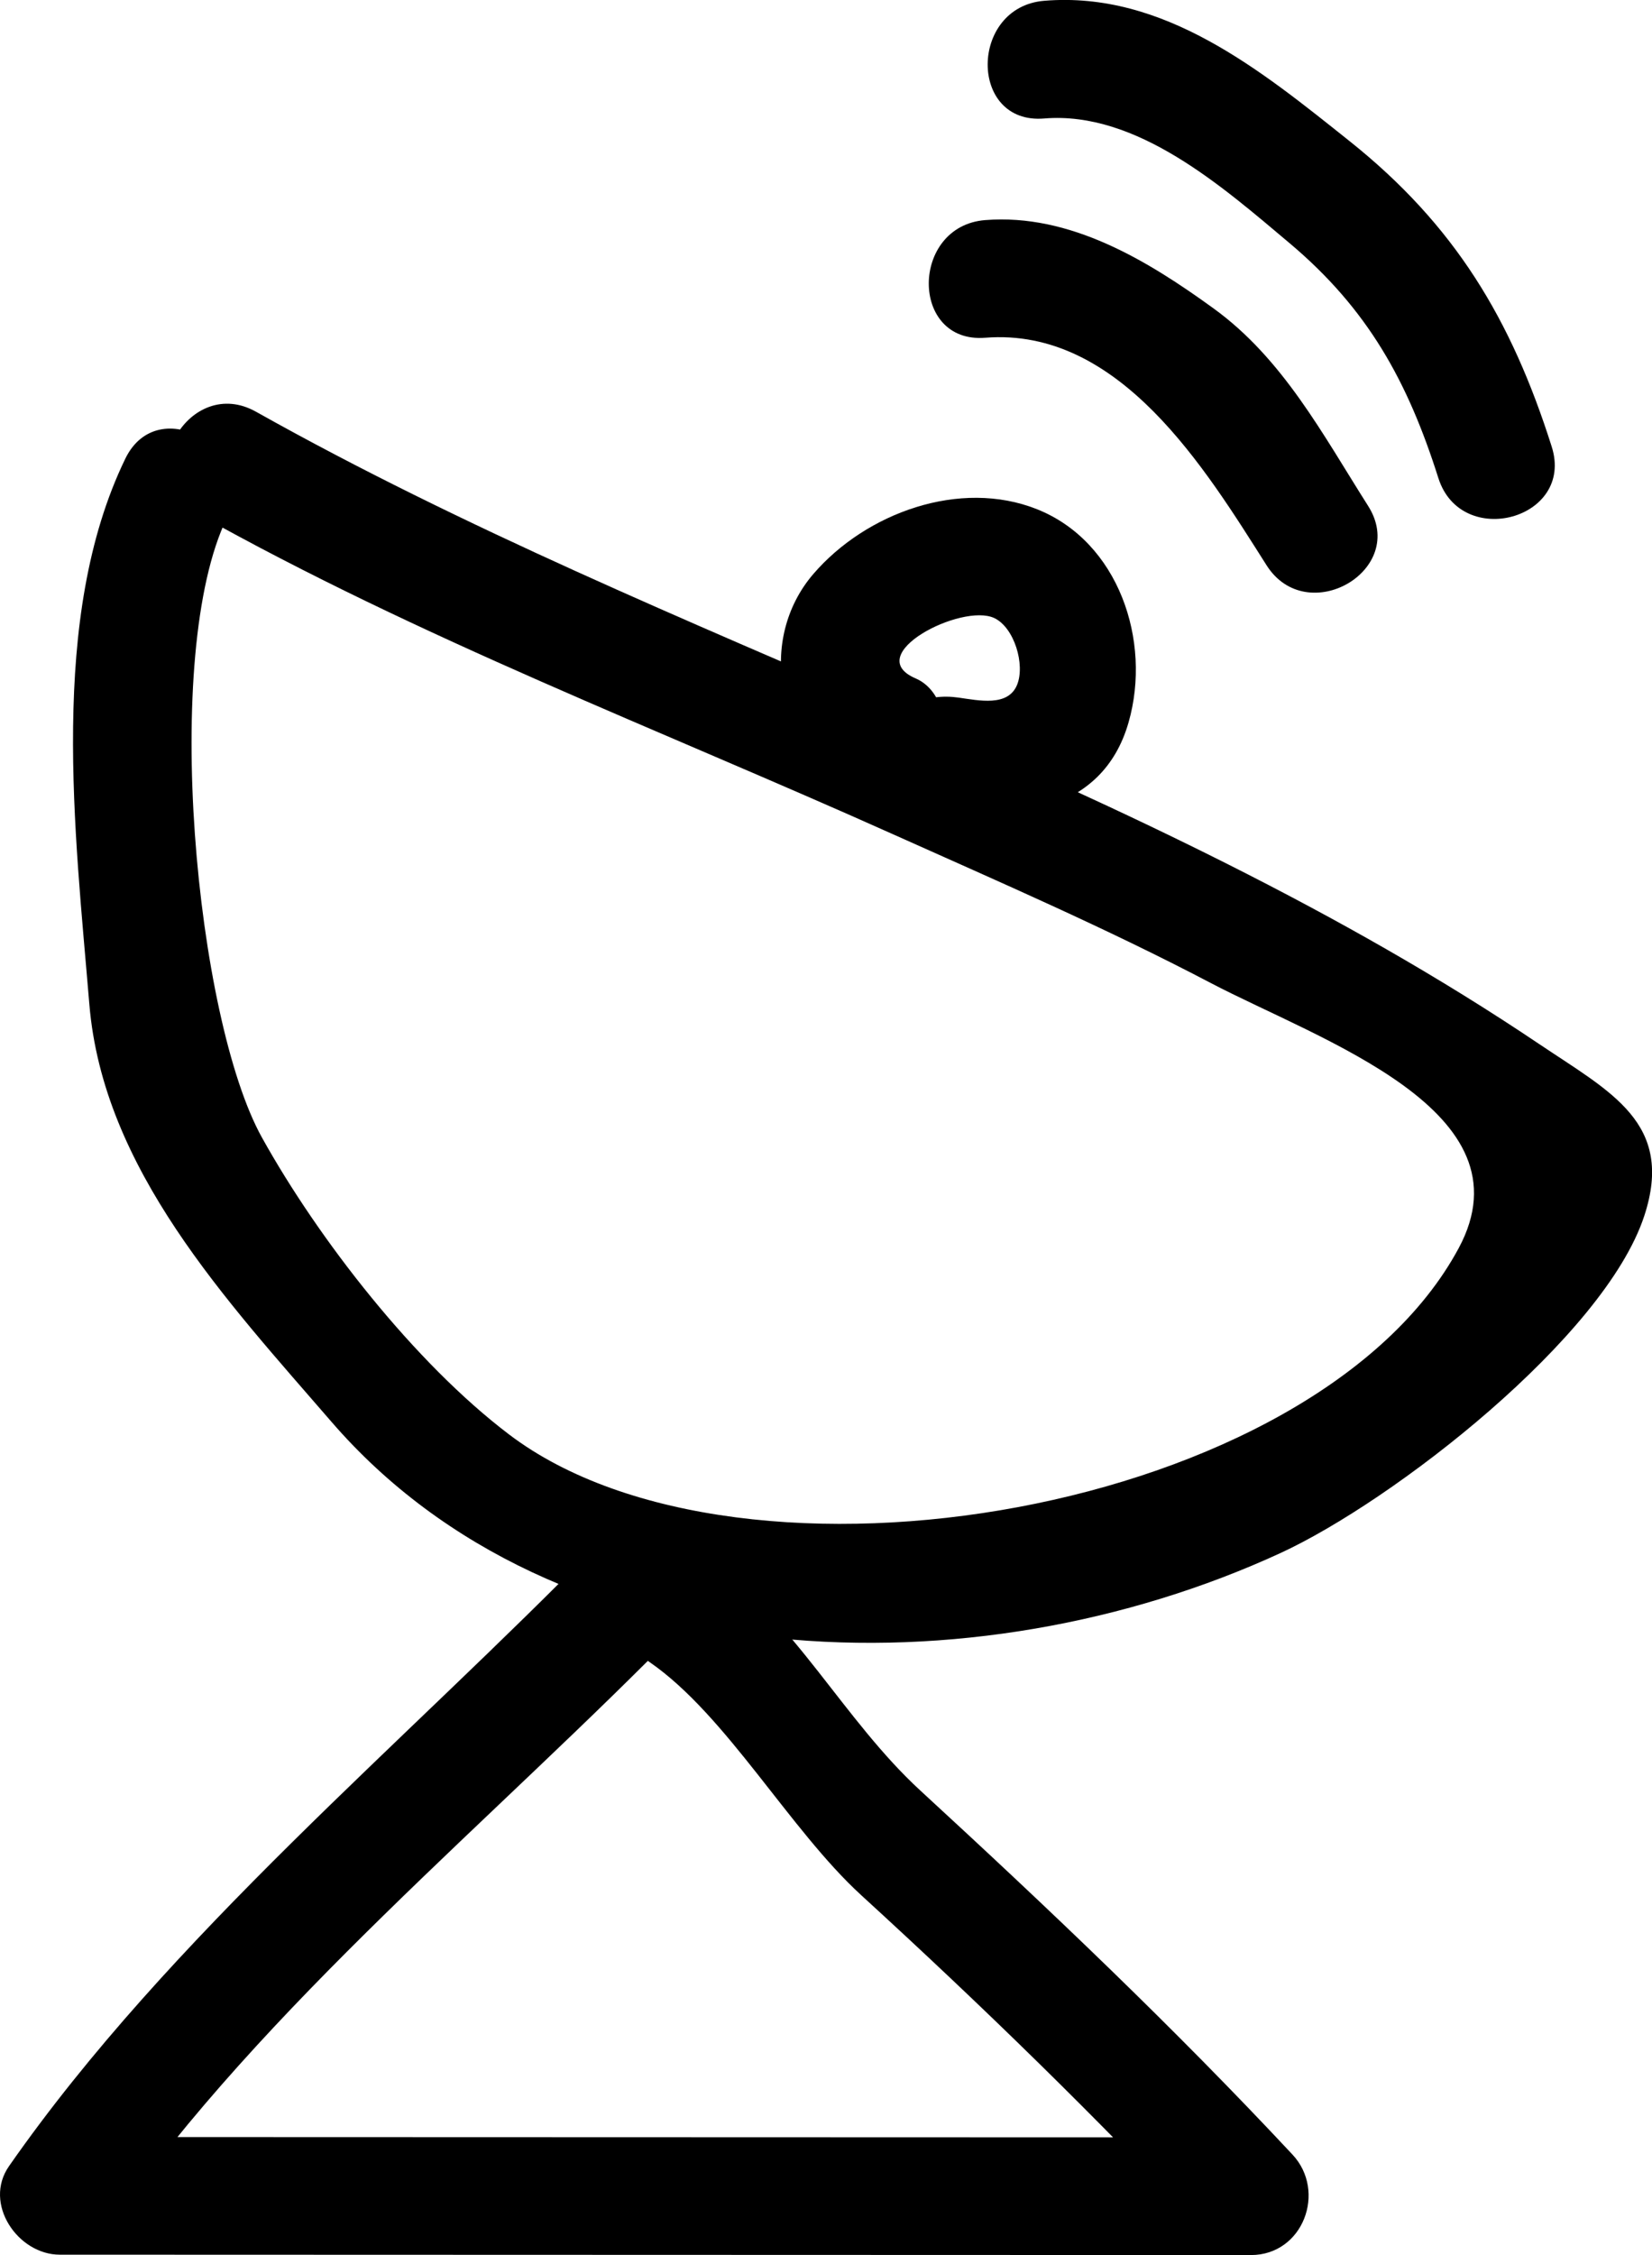
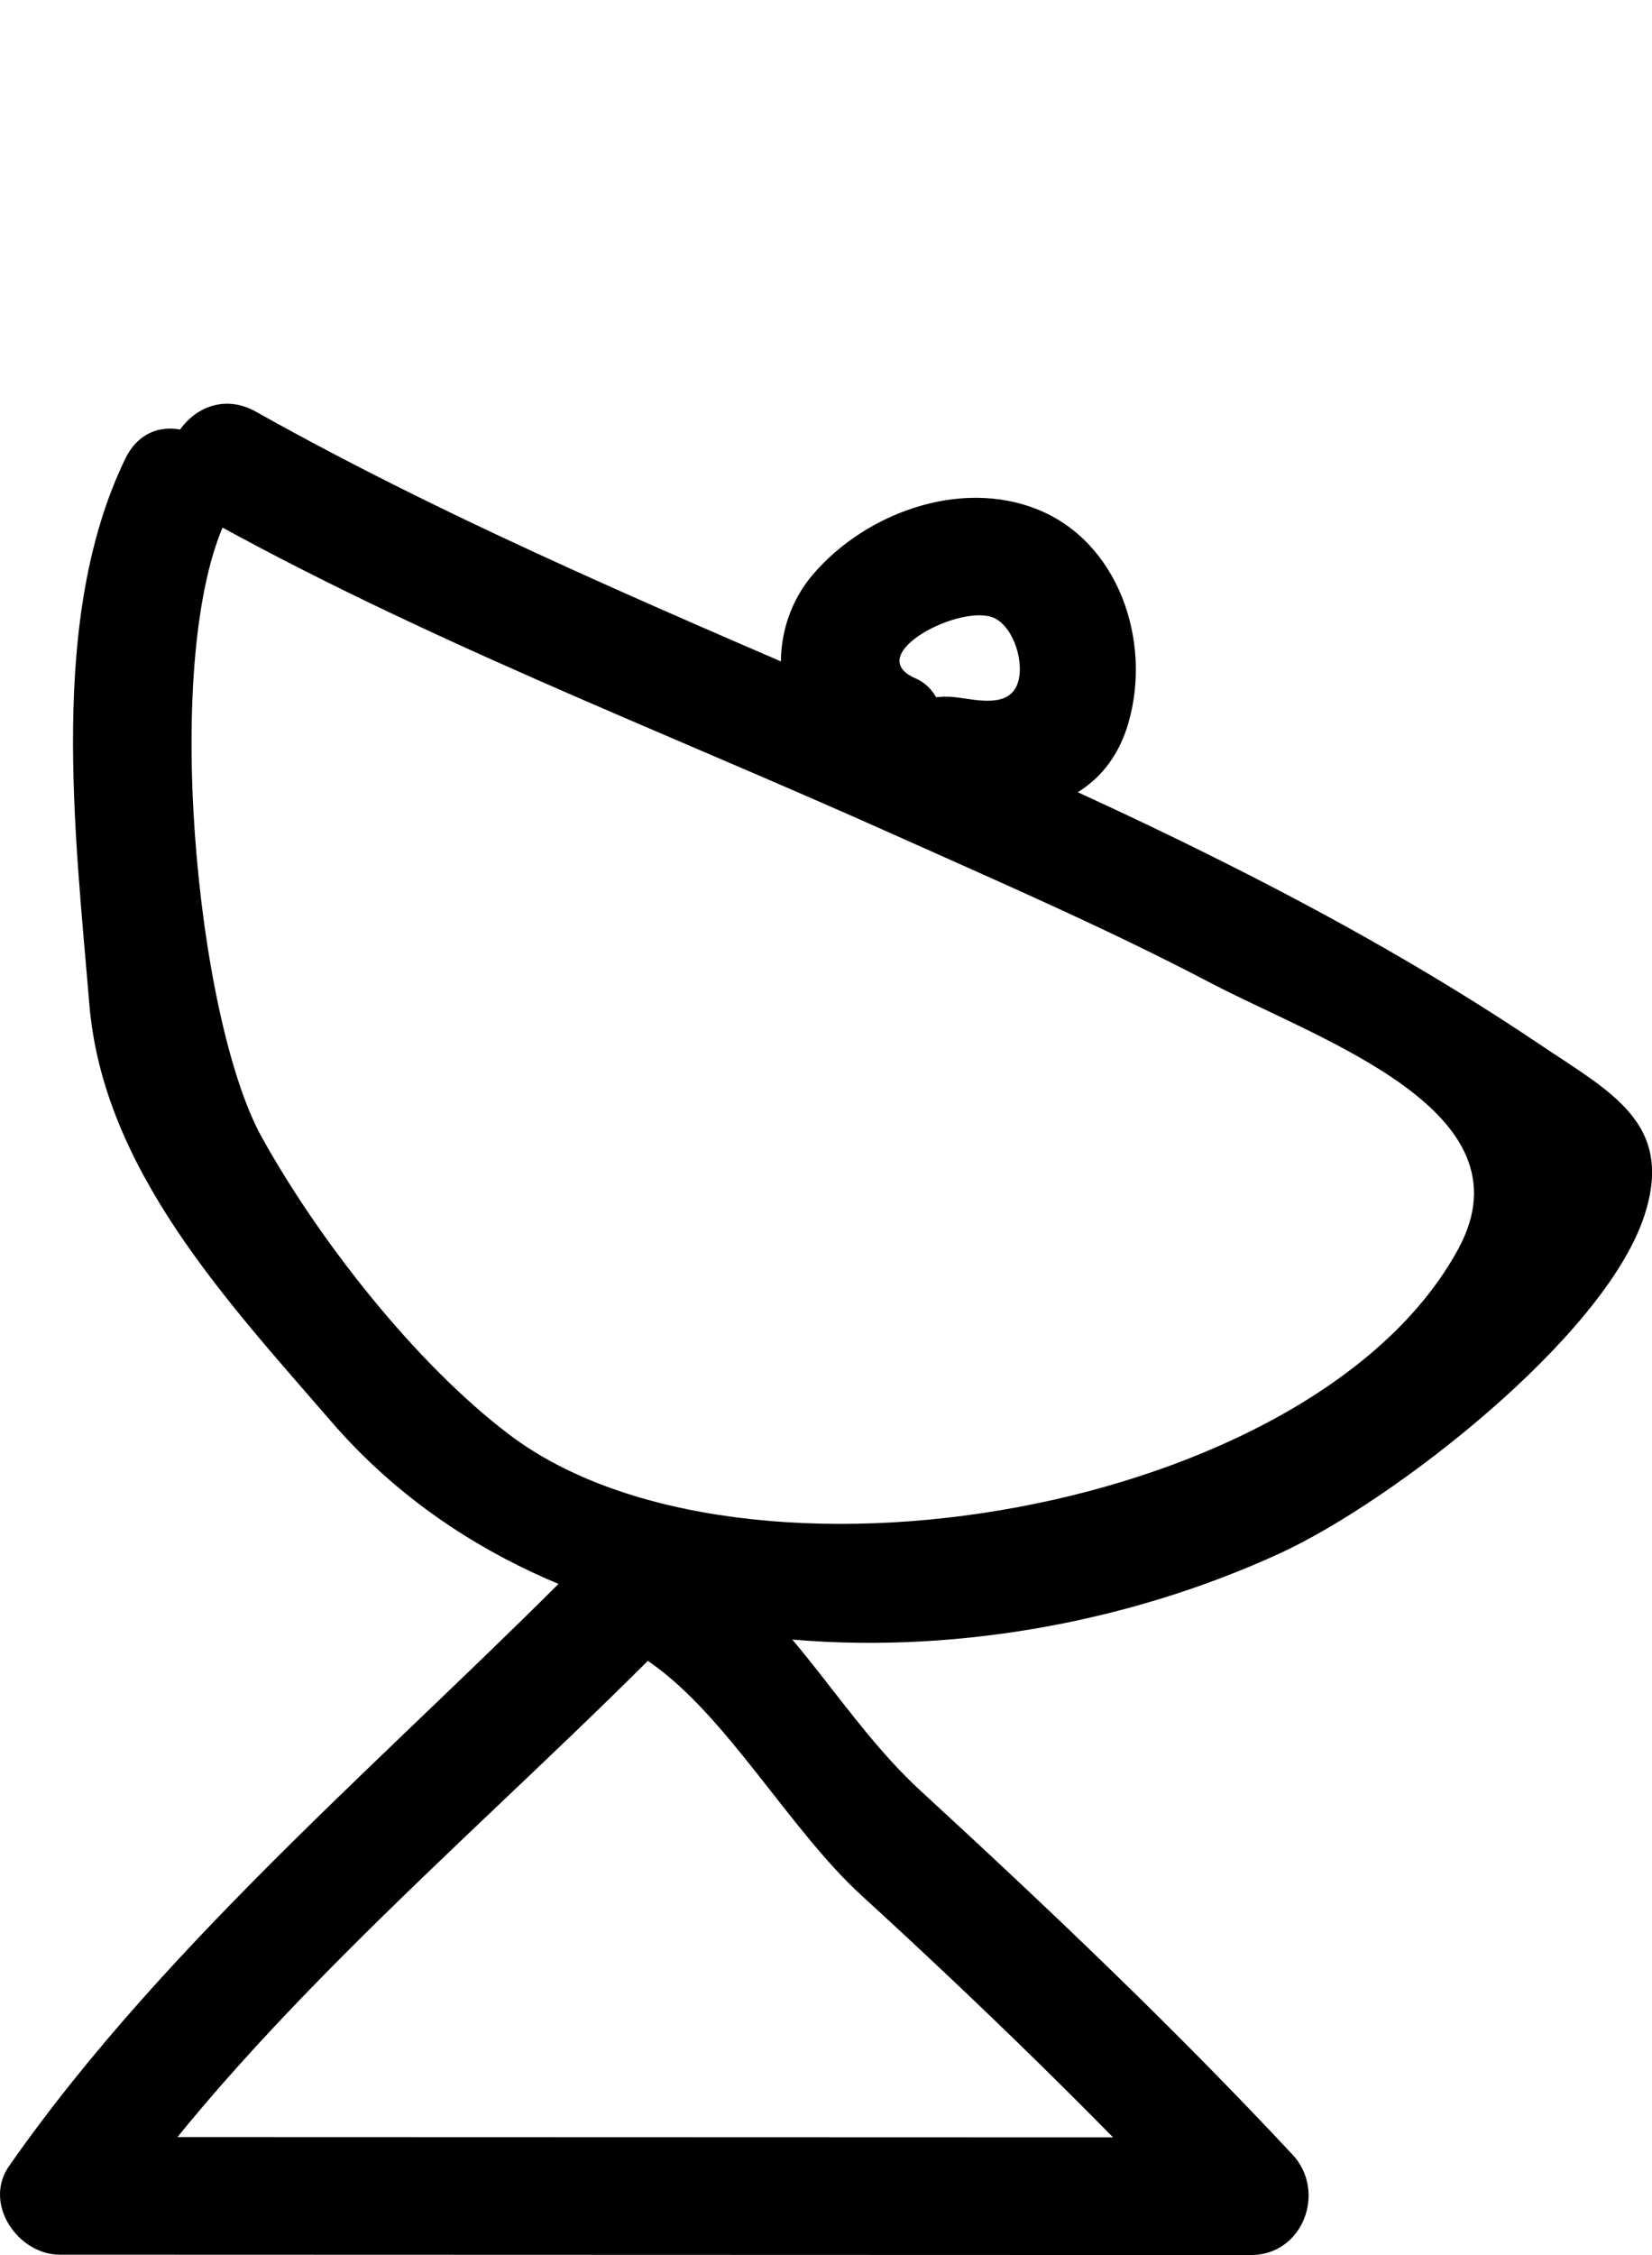
<svg xmlns="http://www.w3.org/2000/svg" viewBox="100.207 138.864 156.186 213.037">
  <g transform="matrix(4.446, 0, 0, 4.446, 62.707, 129.789)" style="">
    <g>
      <path d="M12.616,12.948c4.756,2.666,9.813,4.582,14.794,6.814 c2.271,1.017,4.56,2.008,6.765,3.164c2.337,1.225,6.852,2.715,5.278,5.638 c-3.034,5.634-15.231,7.72-20.192,3.959c-2.011-1.524-4.051-4.144-5.255-6.308 c-1.409-2.531-2.148-10.281-0.748-13.165c0.699-1.441-1.456-2.711-2.159-1.262 c-1.638,3.377-1.067,7.945-0.765,11.589c0.291,3.506,2.912,6.291,5.148,8.875 c4.792,5.541,13.681,5.784,20.182,2.79c2.394-1.103,6.886-4.582,7.735-7.162 c0.651-1.976-0.712-2.63-2.234-3.654c-8.495-5.713-18.43-8.471-27.287-13.436 C12.473,10.002,11.211,12.16,12.616,12.948L12.616,12.948z" />
    </g>
    <g>
      <path d="M27.904,16.456c-1.17-0.503,0.985-1.608,1.675-1.281 c0.424,0.201,0.66,0.989,0.483,1.42c-0.193,0.468-0.808,0.331-1.249,0.269 c-0.674-0.095-1.334,0.165-1.538,0.873c-0.168,0.584,0.205,1.443,0.873,1.538 c1.713,0.243,3.721,0.091,4.286-1.886c0.495-1.733-0.214-3.838-1.949-4.528 c-1.636-0.65-3.636,0.077-4.755,1.377c-1.184,1.375-0.818,3.634,0.913,4.377 c0.625,0.268,1.333,0.181,1.71-0.448C28.666,17.642,28.523,16.722,27.904,16.456 L27.904,16.456z" />
    </g>
    <g>
      <path d="M22.253,37.363c1.629,1.125,2.972,3.556,4.494,4.948 c2.563,2.343,5.033,4.744,7.405,7.282c0.295-0.711,0.589-1.423,0.884-2.134 c-8.444-0.003-16.887-0.006-25.331-0.008c0.36,0.627,0.72,1.254,1.079,1.881 c3.278-4.697,8.199-8.674,12.196-12.776c1.123-1.153-0.643-2.923-1.768-1.768 c-4.154,4.264-9.174,8.392-12.586,13.282c-0.556,0.797,0.19,1.881,1.079,1.881 c8.444,0.003,16.887,0.006,25.331,0.008c1.11,0,1.613-1.353,0.884-2.134 c-2.53-2.707-5.186-5.228-7.913-7.735c-1.648-1.515-2.671-3.629-4.492-4.885 C22.188,34.288,20.937,36.454,22.253,37.363L22.253,37.363z" />
    </g>
    <g>
-       <path d="M29.385,9.218c2.858-0.227,4.683,2.788,5.983,4.835 c0.86,1.354,3.025,0.101,2.159-1.262c-0.962-1.514-1.809-3.128-3.29-4.199 c-1.411-1.022-3.053-2.017-4.853-1.874C27.792,6.844,27.778,9.345,29.385,9.218 L29.385,9.218z" />
-     </g>
+       </g>
    <g>
-       <path d="M30.637,4.559c1.971-0.163,3.795,1.451,5.22,2.649 c1.666,1.401,2.512,2.936,3.164,4.991c0.485,1.528,2.899,0.875,2.411-0.665 c-0.858-2.706-2.058-4.708-4.299-6.494c-1.884-1.502-3.949-3.193-6.496-2.982 C29.045,2.191,29.03,4.692,30.637,4.559L30.637,4.559z" />
-     </g>
+       </g>
  </g>
</svg>